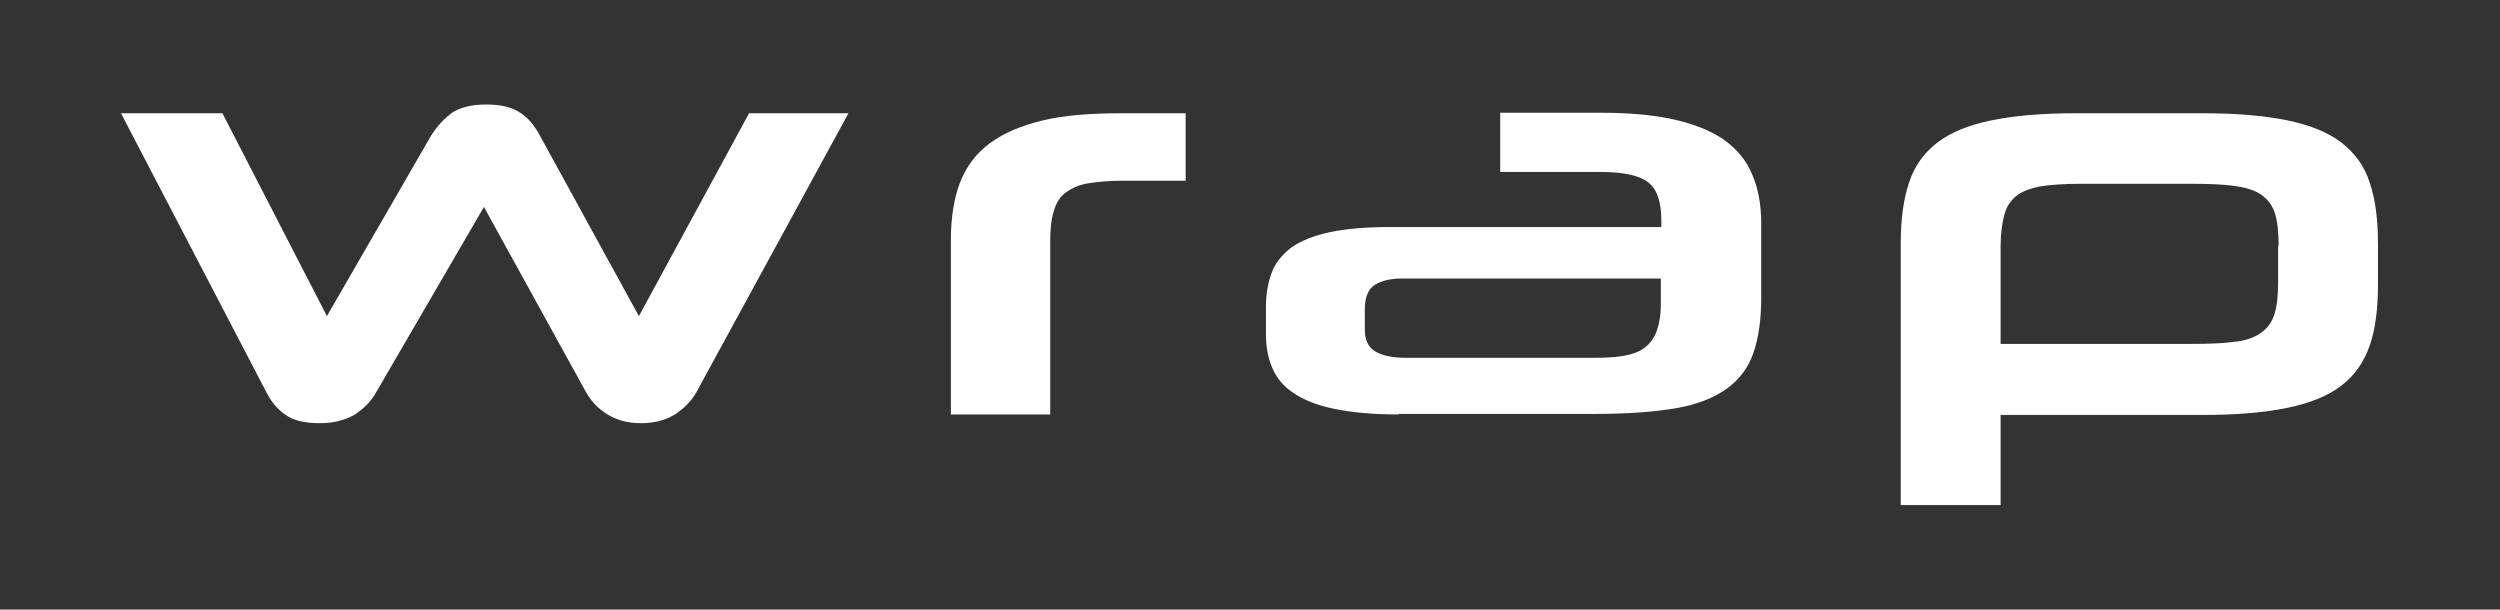
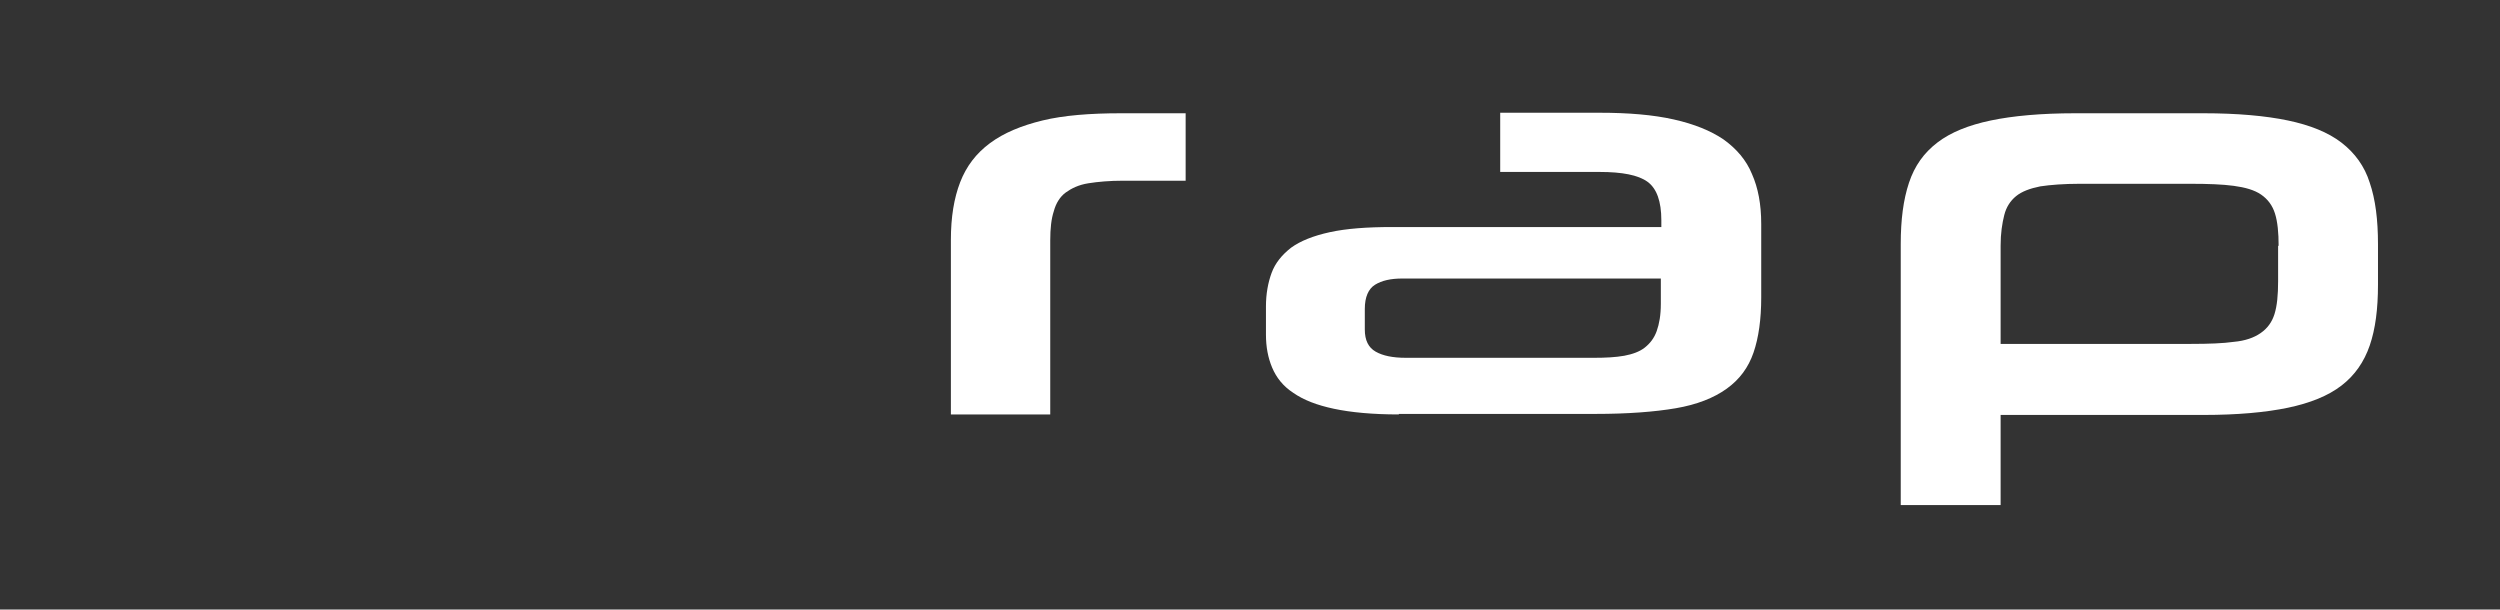
<svg xmlns="http://www.w3.org/2000/svg" id="Livello_2" data-name="Livello 2" viewBox="0 0 48.56 11.84">
  <rect x="0" y="0" width="48.56" height="11.84" fill="#333333" stroke="none" />
  <defs>
    <style>      .cls-1 {        fill: #fff;      }    </style>
  </defs>
-   <path class="cls-1" d="M9.4,4.02l-2.1,3.61c-.1.18-.25.32-.42.43-.18.1-.4.16-.66.16-.3,0-.52-.05-.67-.16-.15-.1-.28-.25-.37-.43L2.35,2.2h1.97l2.03,3.94,2.02-3.5c.12-.19.26-.34.41-.45.15-.1.37-.16.66-.16s.49.05.65.15c.16.1.29.25.4.46l1.92,3.5,2.14-3.94h1.93l-2.96,5.43c-.1.17-.23.3-.41.42-.18.11-.4.17-.66.17s-.47-.06-.65-.17c-.18-.11-.31-.25-.41-.42l-1.99-3.61Z" />
  <path class="cls-1" d="M18.47,8.05v-3.39c0-.44.06-.81.18-1.12.12-.31.31-.56.58-.76s.61-.34,1.02-.44.93-.14,1.52-.14h1.26v1.31h-1.21c-.27,0-.49.02-.68.05s-.33.1-.44.18-.19.21-.23.36c-.05.15-.07.34-.07.57v3.38h-1.94Z" />
  <path class="cls-1" d="M27.17,8.05c-.51,0-.93-.04-1.26-.11-.33-.07-.59-.17-.79-.31-.2-.13-.33-.3-.41-.49-.08-.19-.12-.4-.12-.64v-.55c0-.24.04-.46.11-.65.07-.19.2-.35.38-.49.18-.13.43-.23.75-.3.32-.07.72-.1,1.21-.1h5.23v-.13c0-.37-.09-.62-.27-.75s-.49-.19-.93-.19h-1.93v-1.15h1.93c.56,0,1.04.04,1.44.13.4.09.72.22.97.39.25.18.44.4.55.67.12.27.18.59.18.97v1.43c0,.42-.05.78-.15,1.07-.1.29-.27.52-.52.7-.25.18-.58.31-.99.38s-.93.11-1.56.11h-3.82ZM32.26,5.41h-5.02c-.23,0-.4.04-.53.12-.13.08-.2.24-.2.47v.4c0,.21.07.35.21.43.14.08.33.12.59.12h3.65c.23,0,.42-.01.59-.04.16-.03.3-.08.4-.16.1-.08.18-.18.23-.32.05-.14.08-.31.08-.53v-.5Z" />
  <path class="cls-1" d="M42.8,2.2c.66,0,1.21.05,1.64.14.43.09.78.23,1.04.43.26.2.45.46.55.78.11.32.16.72.16,1.19v.79c0,.47-.05.86-.16,1.18-.11.32-.29.58-.55.78s-.61.34-1.04.43c-.43.09-.98.14-1.64.14h-3.94v1.75h-1.94v-5.07c0-.47.05-.86.16-1.19s.29-.58.55-.78c.26-.2.61-.34,1.04-.43.43-.09.98-.14,1.64-.14h2.48ZM44.26,4.78c0-.26-.02-.47-.07-.63-.05-.16-.14-.28-.27-.37-.13-.09-.31-.14-.53-.17-.22-.03-.5-.04-.84-.04h-2.16c-.3,0-.56.02-.76.05-.2.04-.36.1-.47.19-.11.09-.19.21-.23.37-.04.16-.07.35-.07.59v1.91h3.7c.34,0,.62-.01.83-.04.22-.02.39-.08.52-.17.13-.09.22-.21.27-.37.05-.16.07-.37.07-.64v-.69Z" />
</svg>